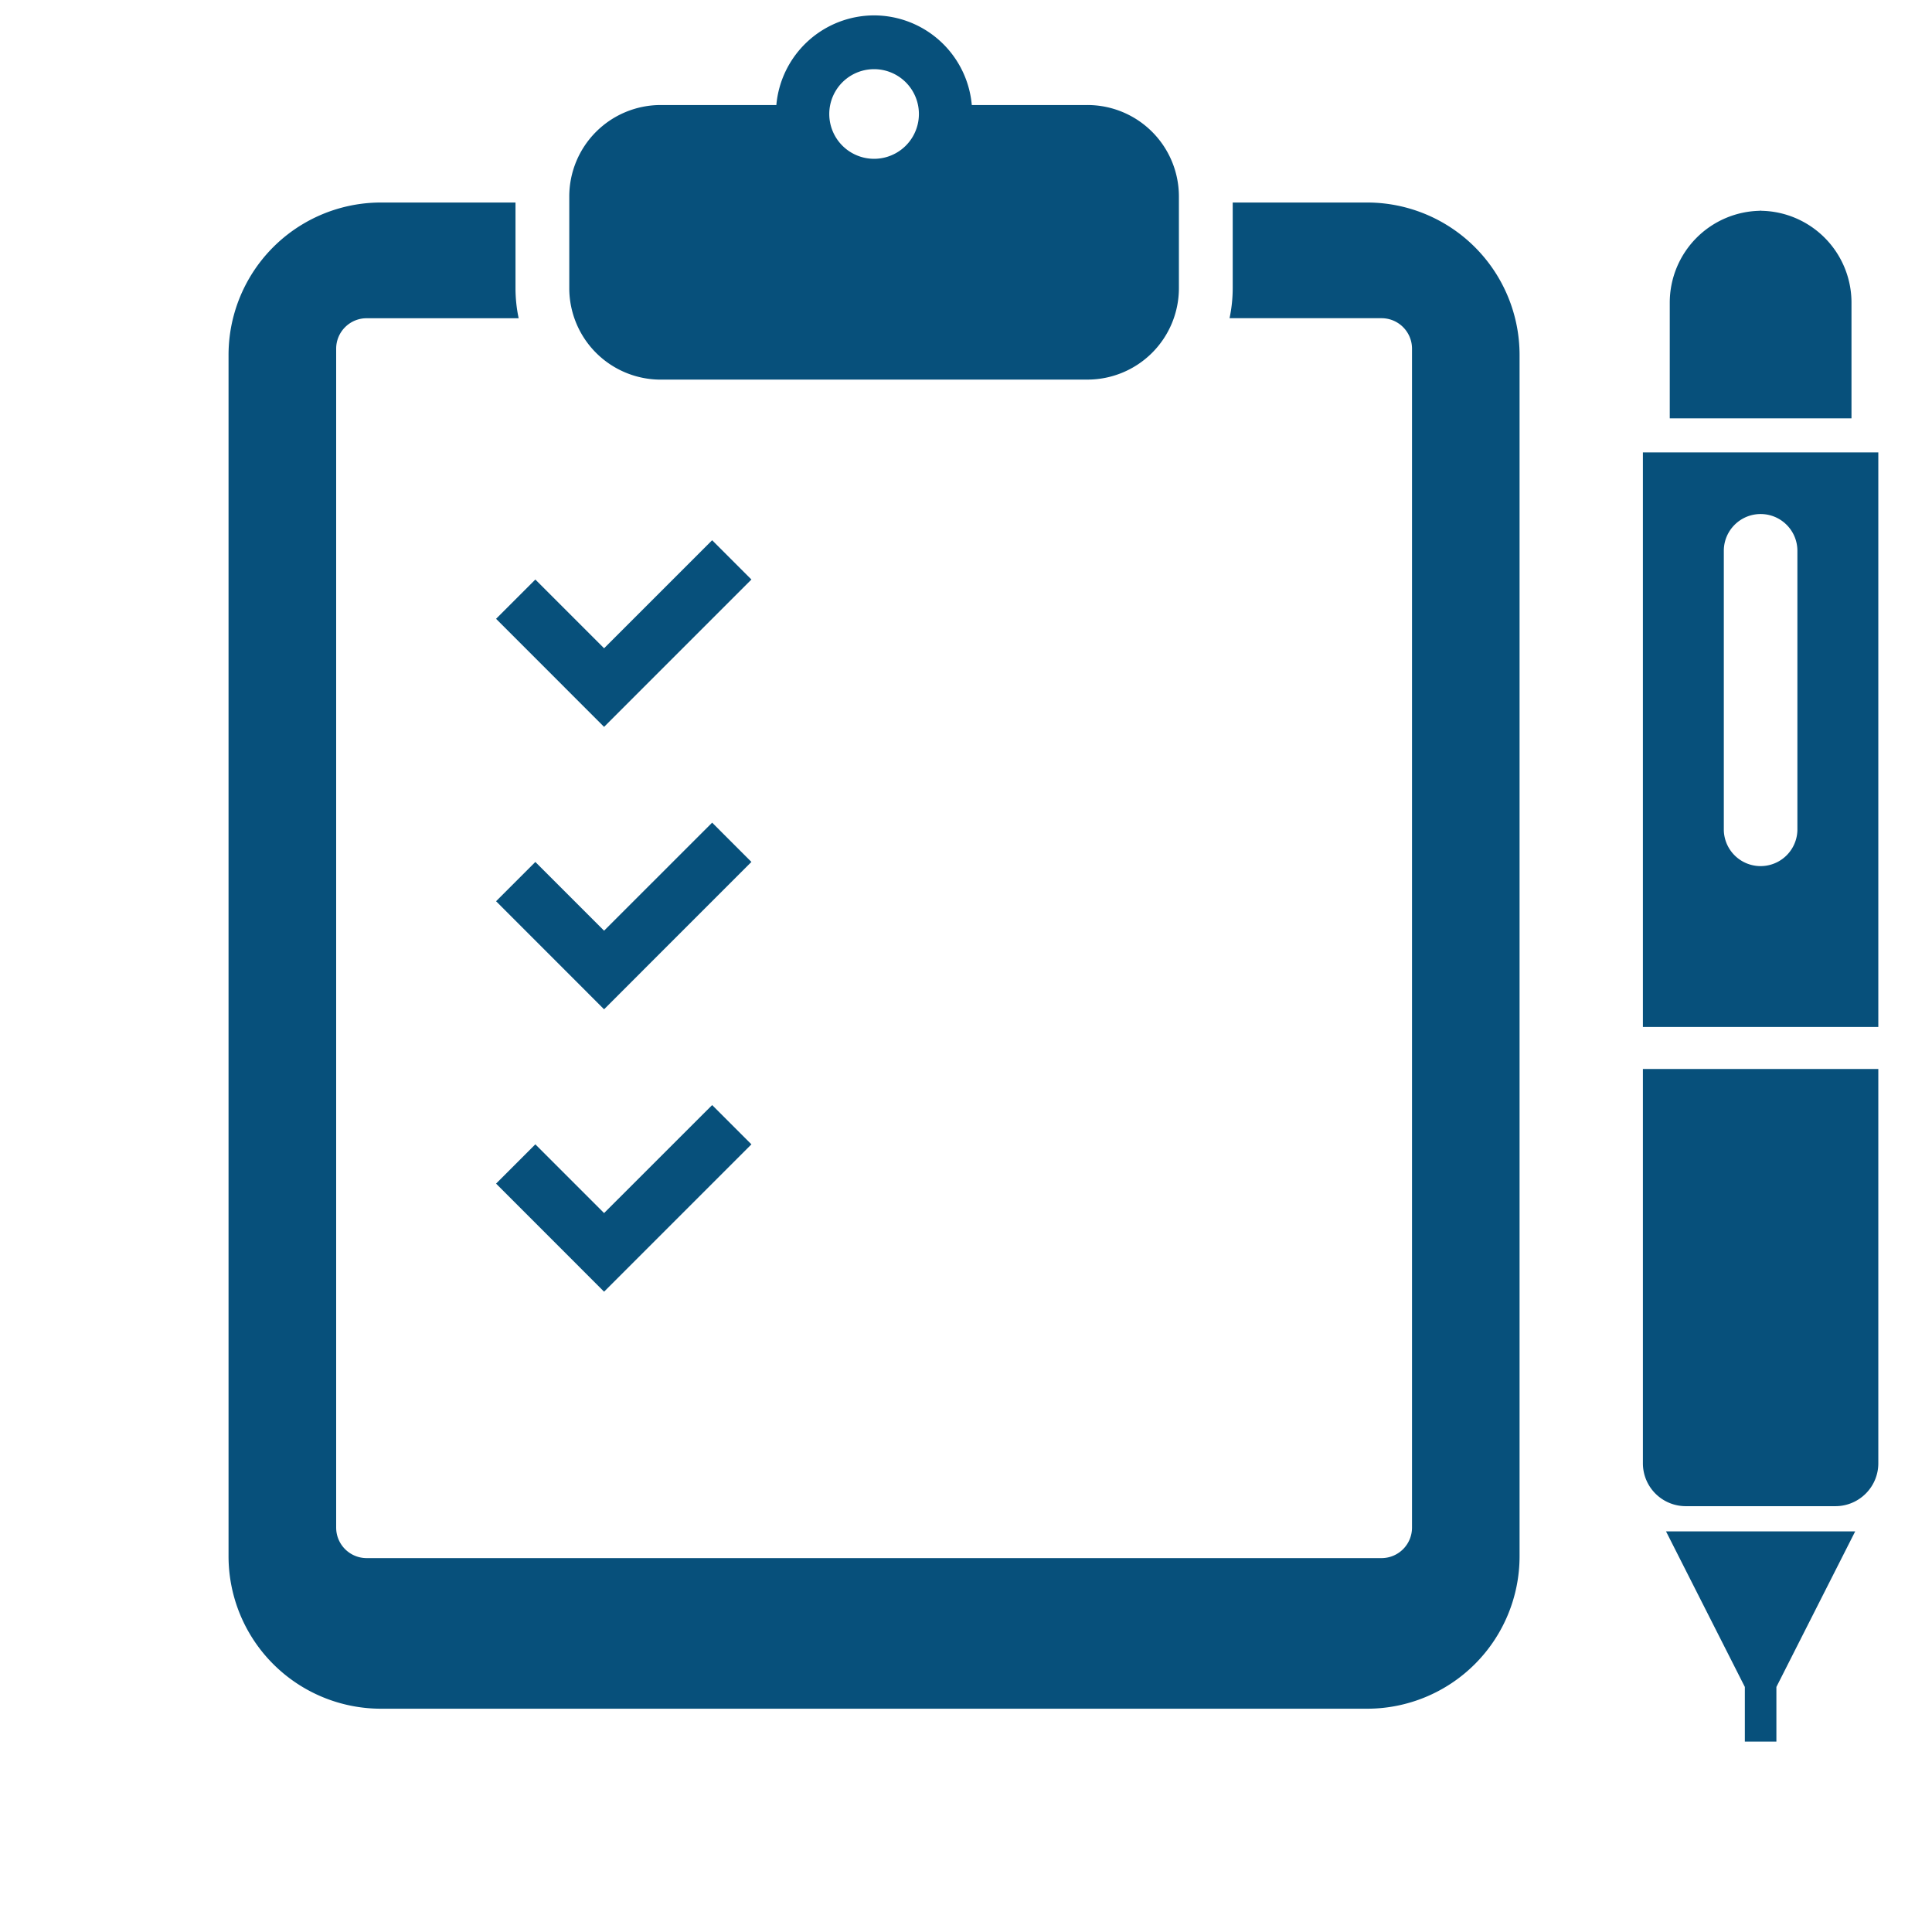
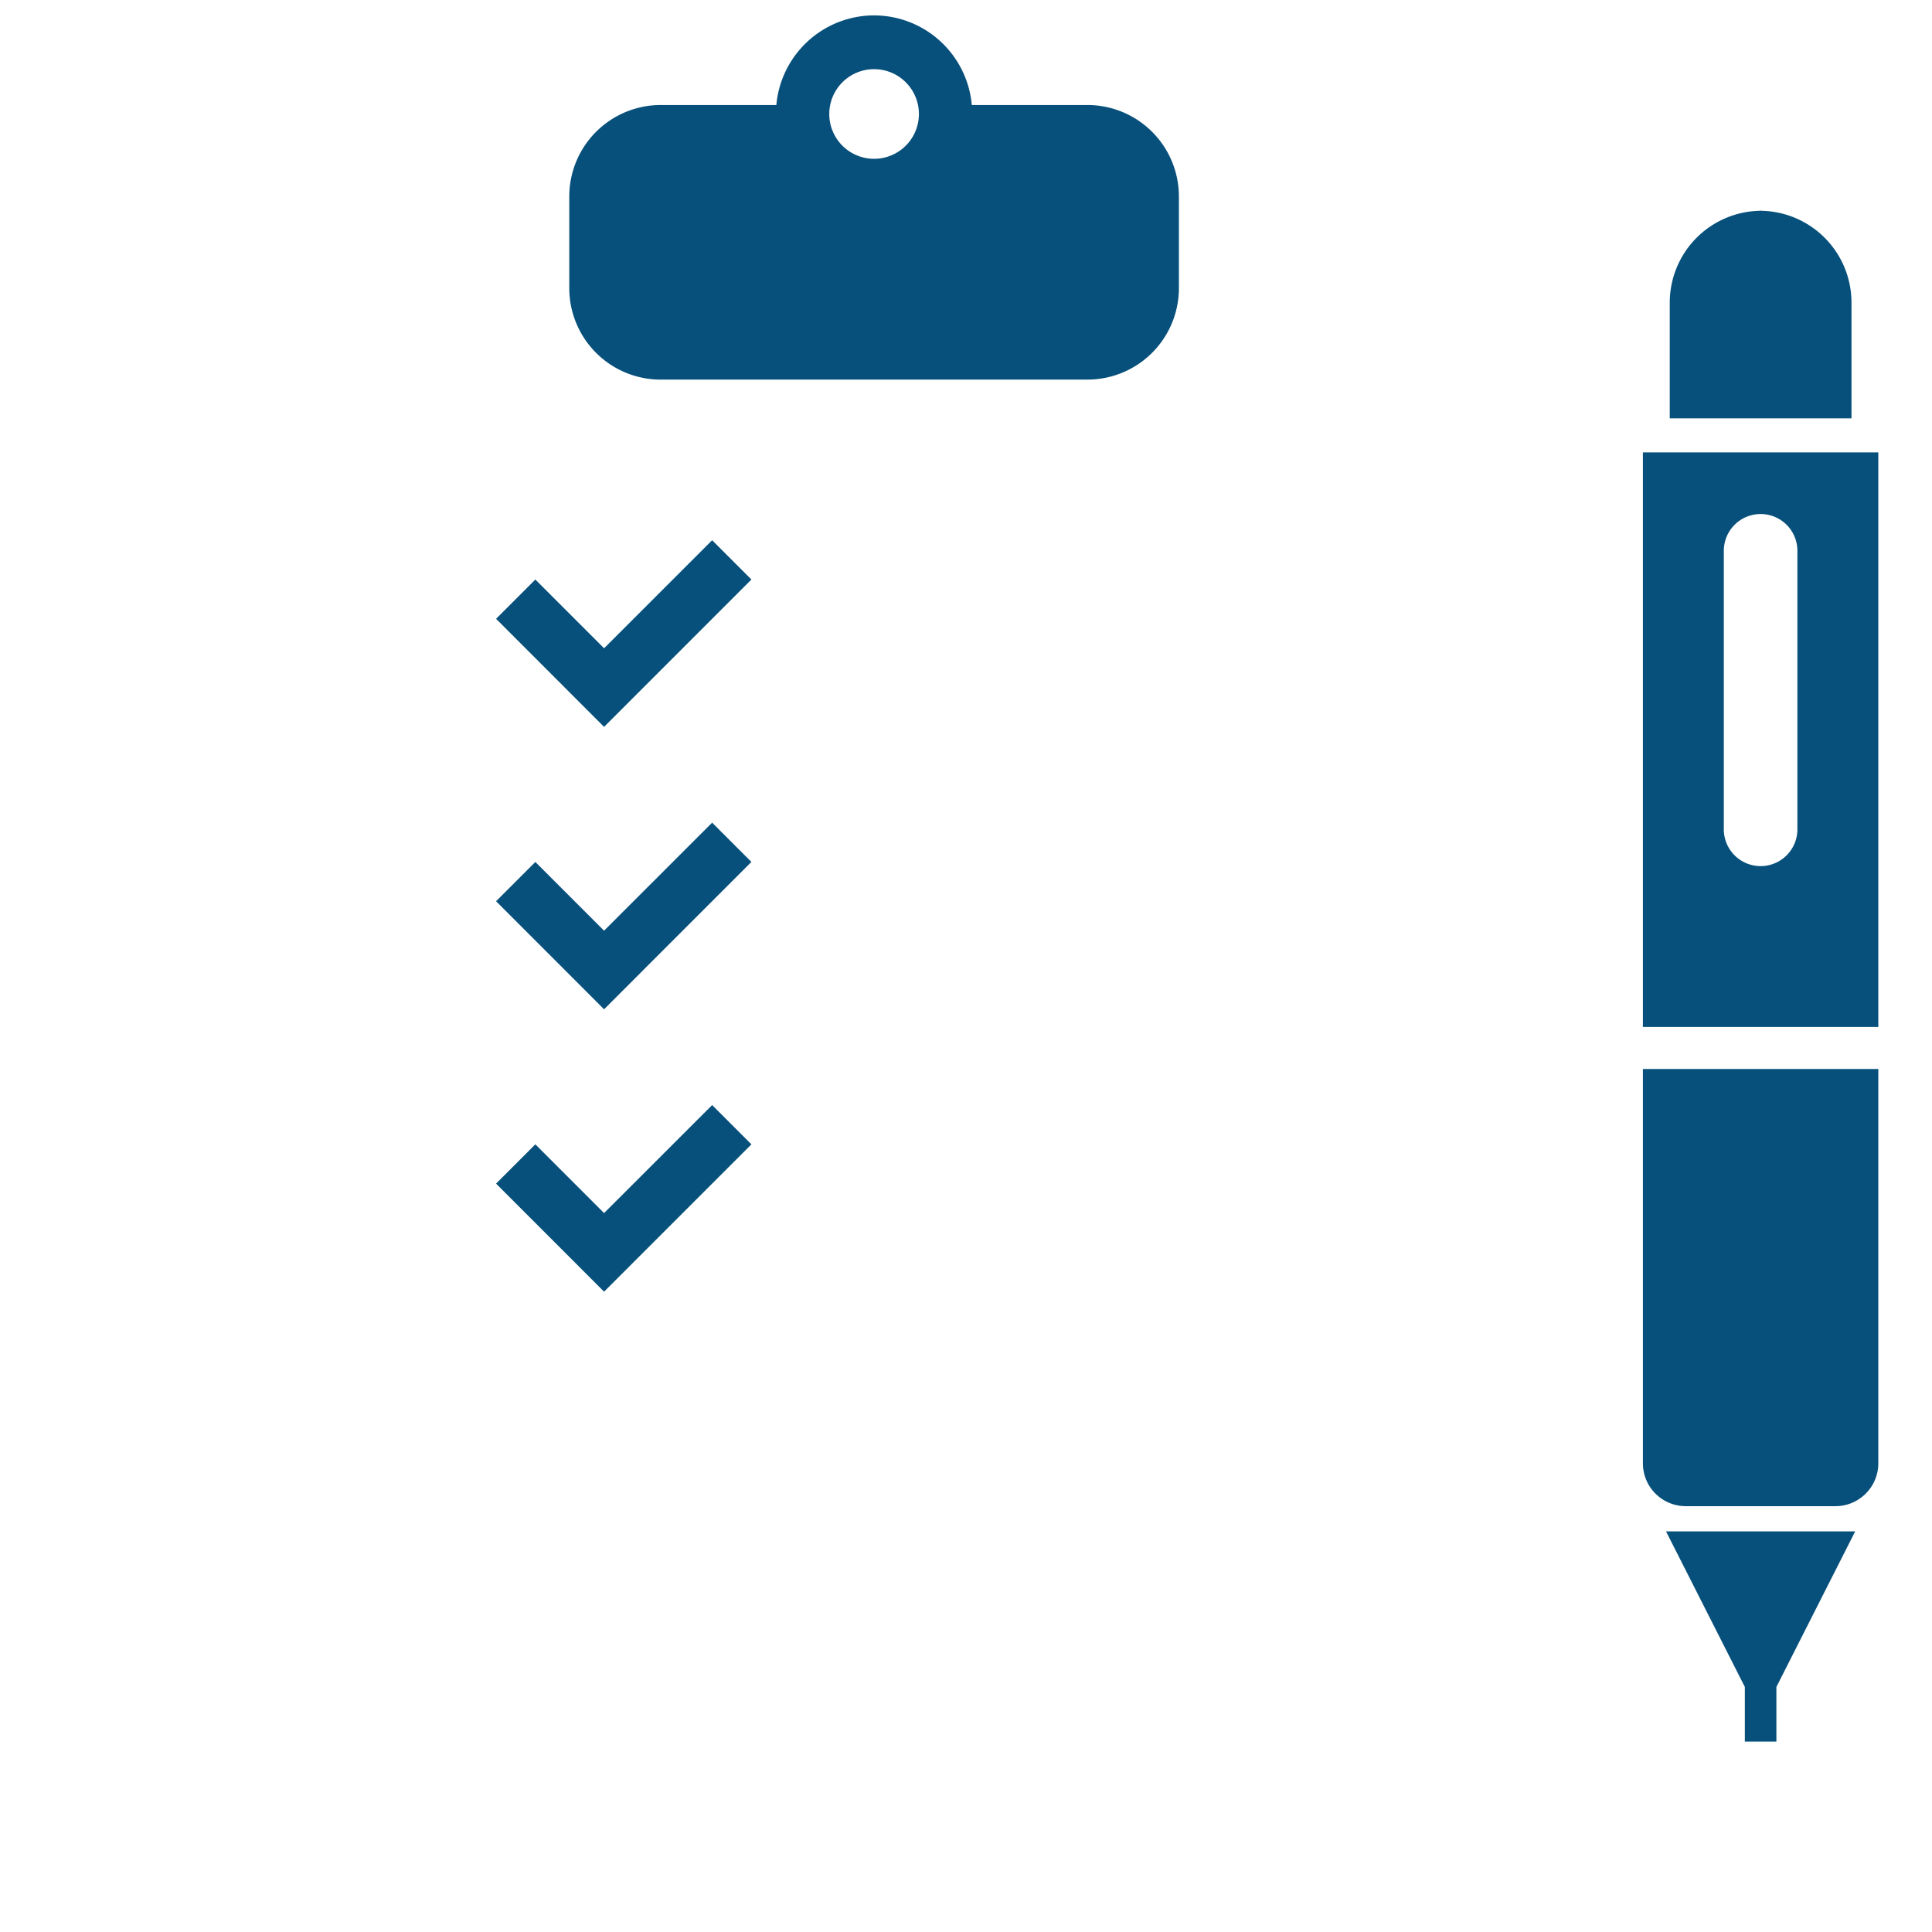
<svg xmlns="http://www.w3.org/2000/svg" width="61" height="61" fill="none">
  <g clip-path="url(#clip0_117_1141)" fill="#07507B">
-     <path d="M43.165 6.394h-4.244v2.703a4.6 4.6 0 01-.1.95h4.799c.531 0 .962.43.962.962v37.223a.963.963 0 01-.962.963H11.576a.963.963 0 01-.962-.963V11.01c0-.531.431-.962.962-.962h4.8a4.592 4.592 0 01-.1-.95V6.394H12.03a4.814 4.814 0 00-4.814 4.815v37.927a4.814 4.814 0 004.814 4.814h31.134a4.814 4.814 0 004.814-4.814V11.208a4.814 4.814 0 00-4.814-4.814z" />
    <path d="M20.862 11.985h13.472a2.888 2.888 0 002.888-2.888V6.204a2.888 2.888 0 00-2.889-2.888h-3.65a3.103 3.103 0 00-3.085-2.83 3.104 3.104 0 00-3.086 2.83h-3.65a2.888 2.888 0 00-2.888 2.888v2.892a2.888 2.888 0 002.888 2.89zm6.736-9.801a1.415 1.415 0 110 2.83 1.415 1.415 0 010-2.83zM19.073 22.95l1.24-1.241 3.412-3.412-1.24-1.24-3.412 3.411-2.17-2.17-1.24 1.24 3.41 3.412zm3.412 3.024l-3.412 3.411-2.17-2.17-1.24 1.24 3.41 3.412 1.24-1.241 3.412-3.412-1.24-1.24zM16.903 36.13l-1.24 1.241 3.41 3.412 1.24-1.24 3.412-3.412-1.24-1.24-3.412 3.41-2.17-2.17zM55.586 6.655a2.9 2.9 0 012.872 2.9v3.653H52.72V9.555a2.901 2.901 0 012.866-2.9zm.038-.004c-.013 0-.025.004-.037.004l-.033-.003h.07zm3.681 39.55c0 .747-.607 1.354-1.354 1.354h-4.725a1.353 1.353 0 01-1.354-1.355V33.752h7.433V46.2zm-3.218 7.062v1.725h-.996v-1.725l-2.489-4.912h5.973l-2.488 4.912zm3.219-20.839h-7.434v-18.14h7.433v18.14zM55.589 16.23c-.641 0-1.162.52-1.162 1.161v8.827a1.162 1.162 0 002.323 0v-8.827c0-.641-.52-1.161-1.161-1.161z" />
  </g>
  <defs>
    <clipPath id="clip0_117_1141">
      <path fill="#fff" transform="translate(.089 .485)" d="M0 0h60v60H0z" />
    </clipPath>
  </defs>
</svg>